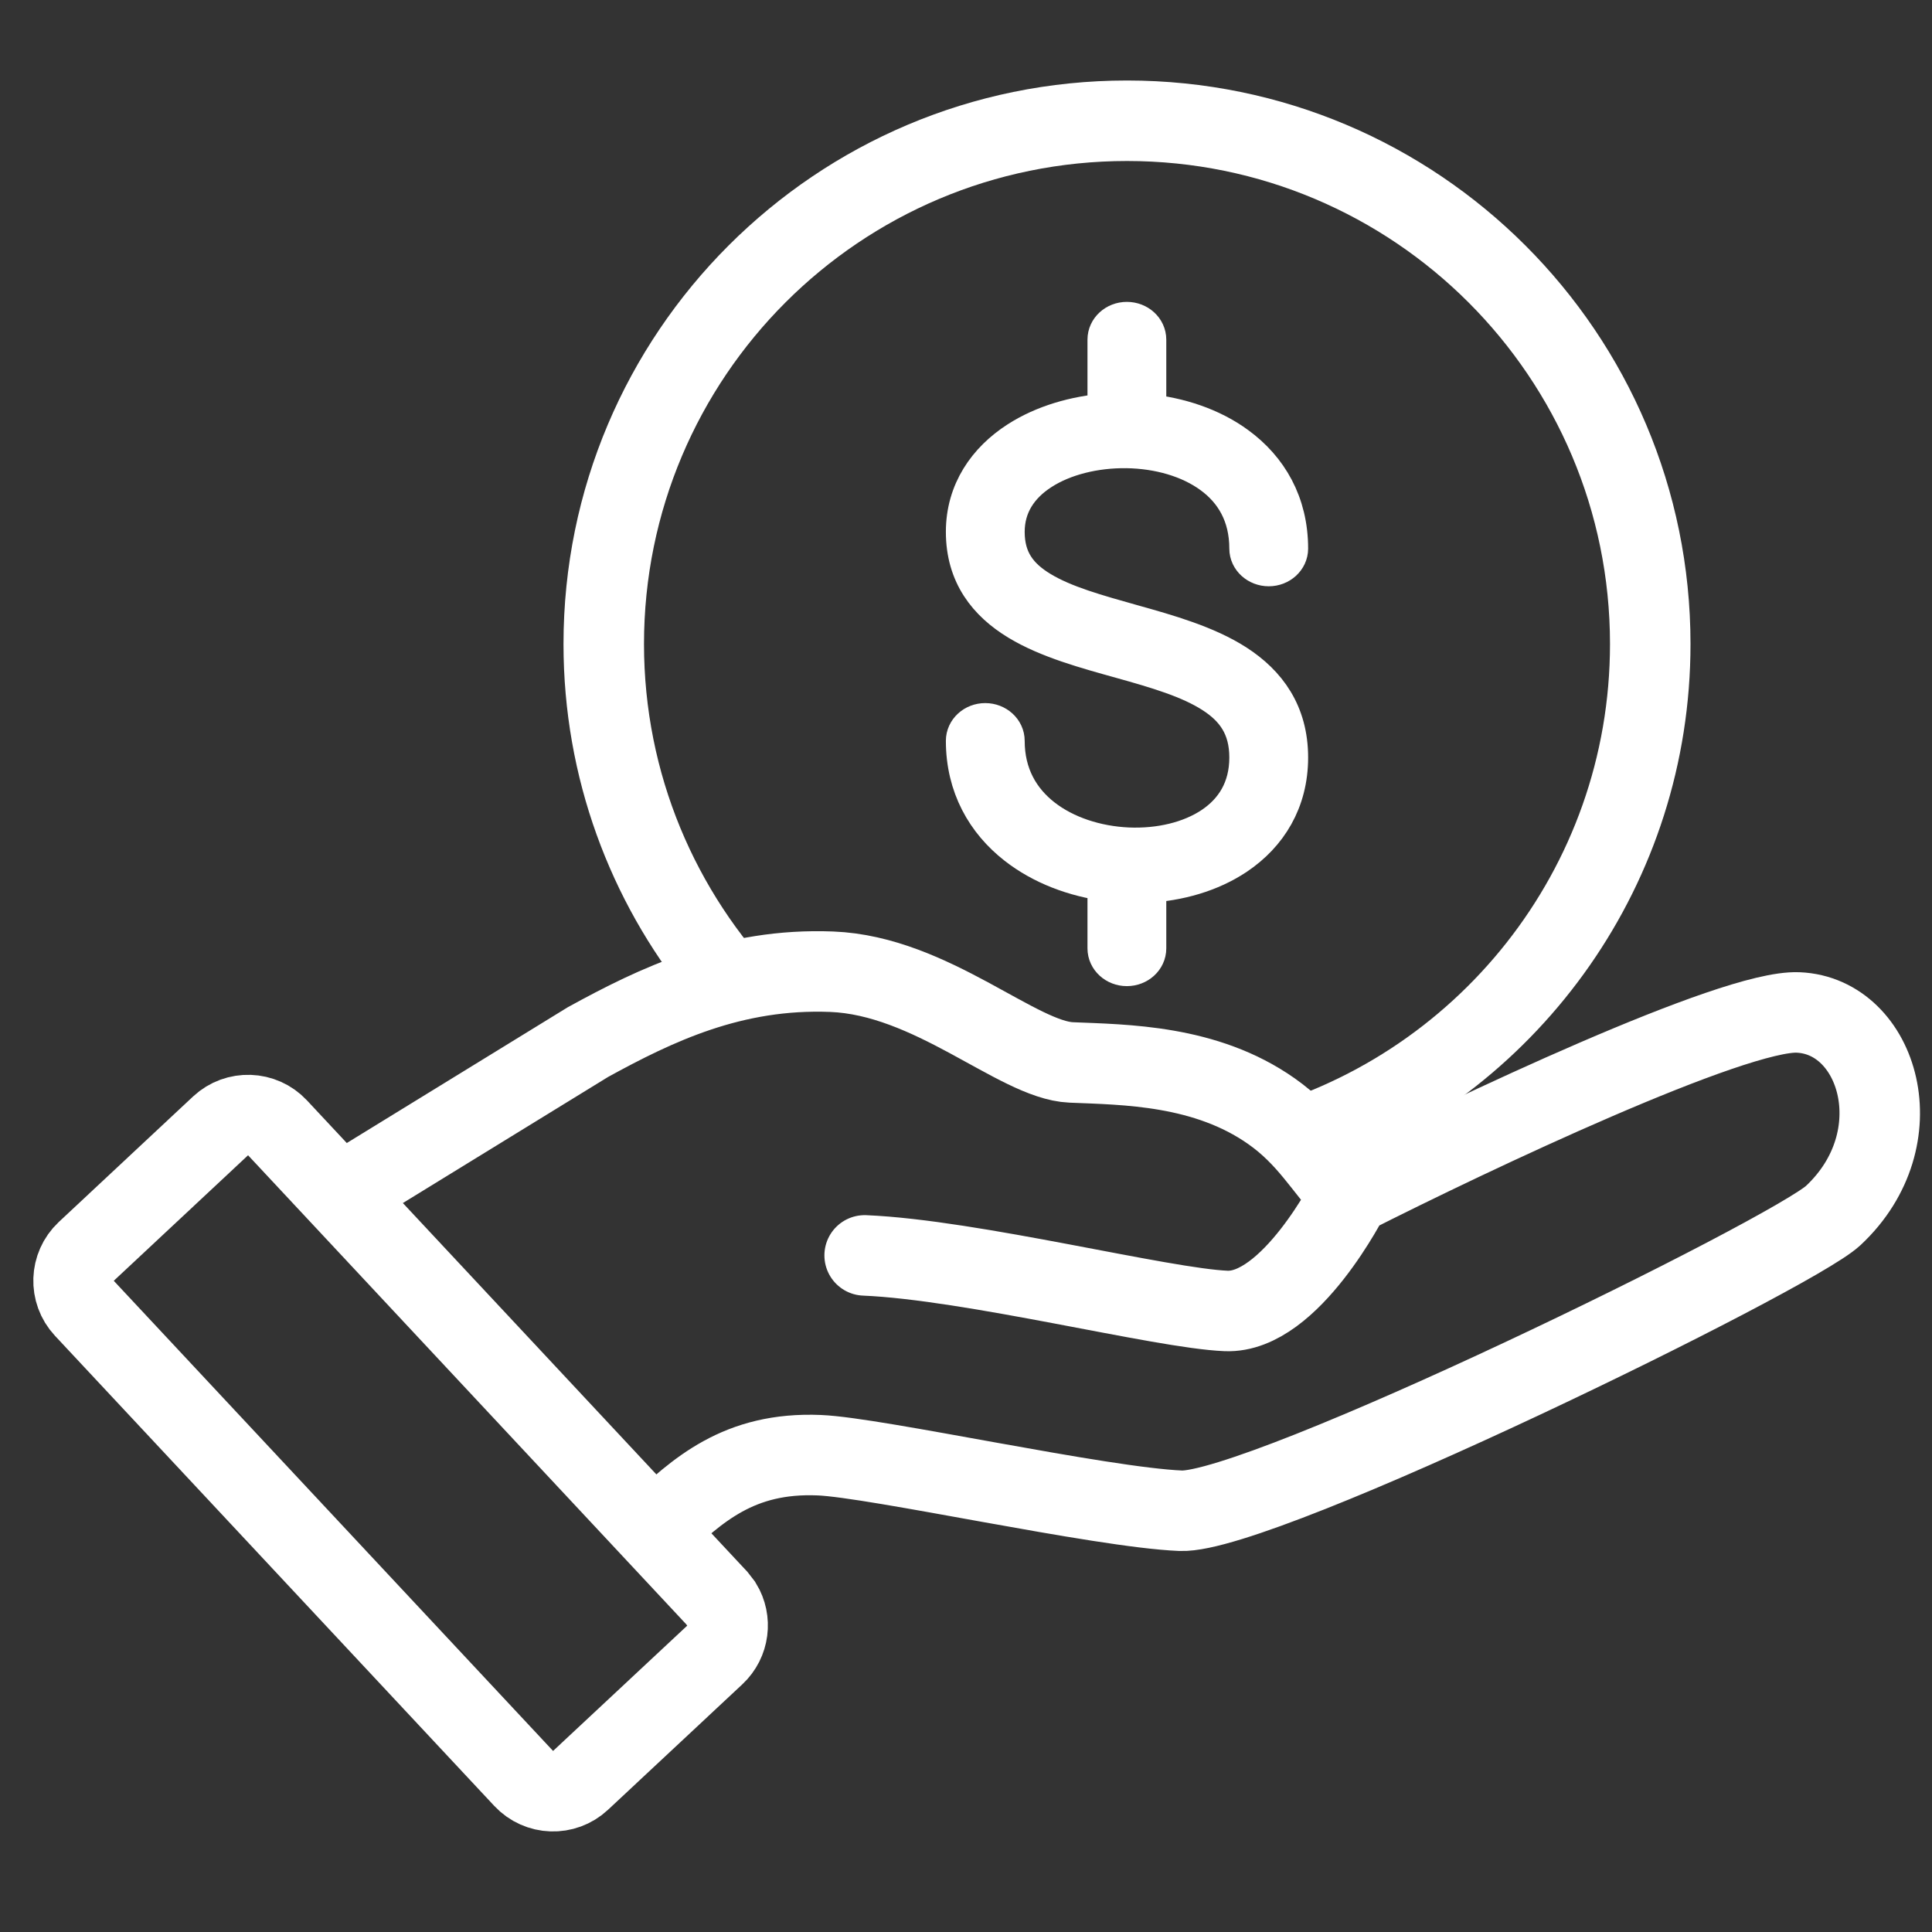
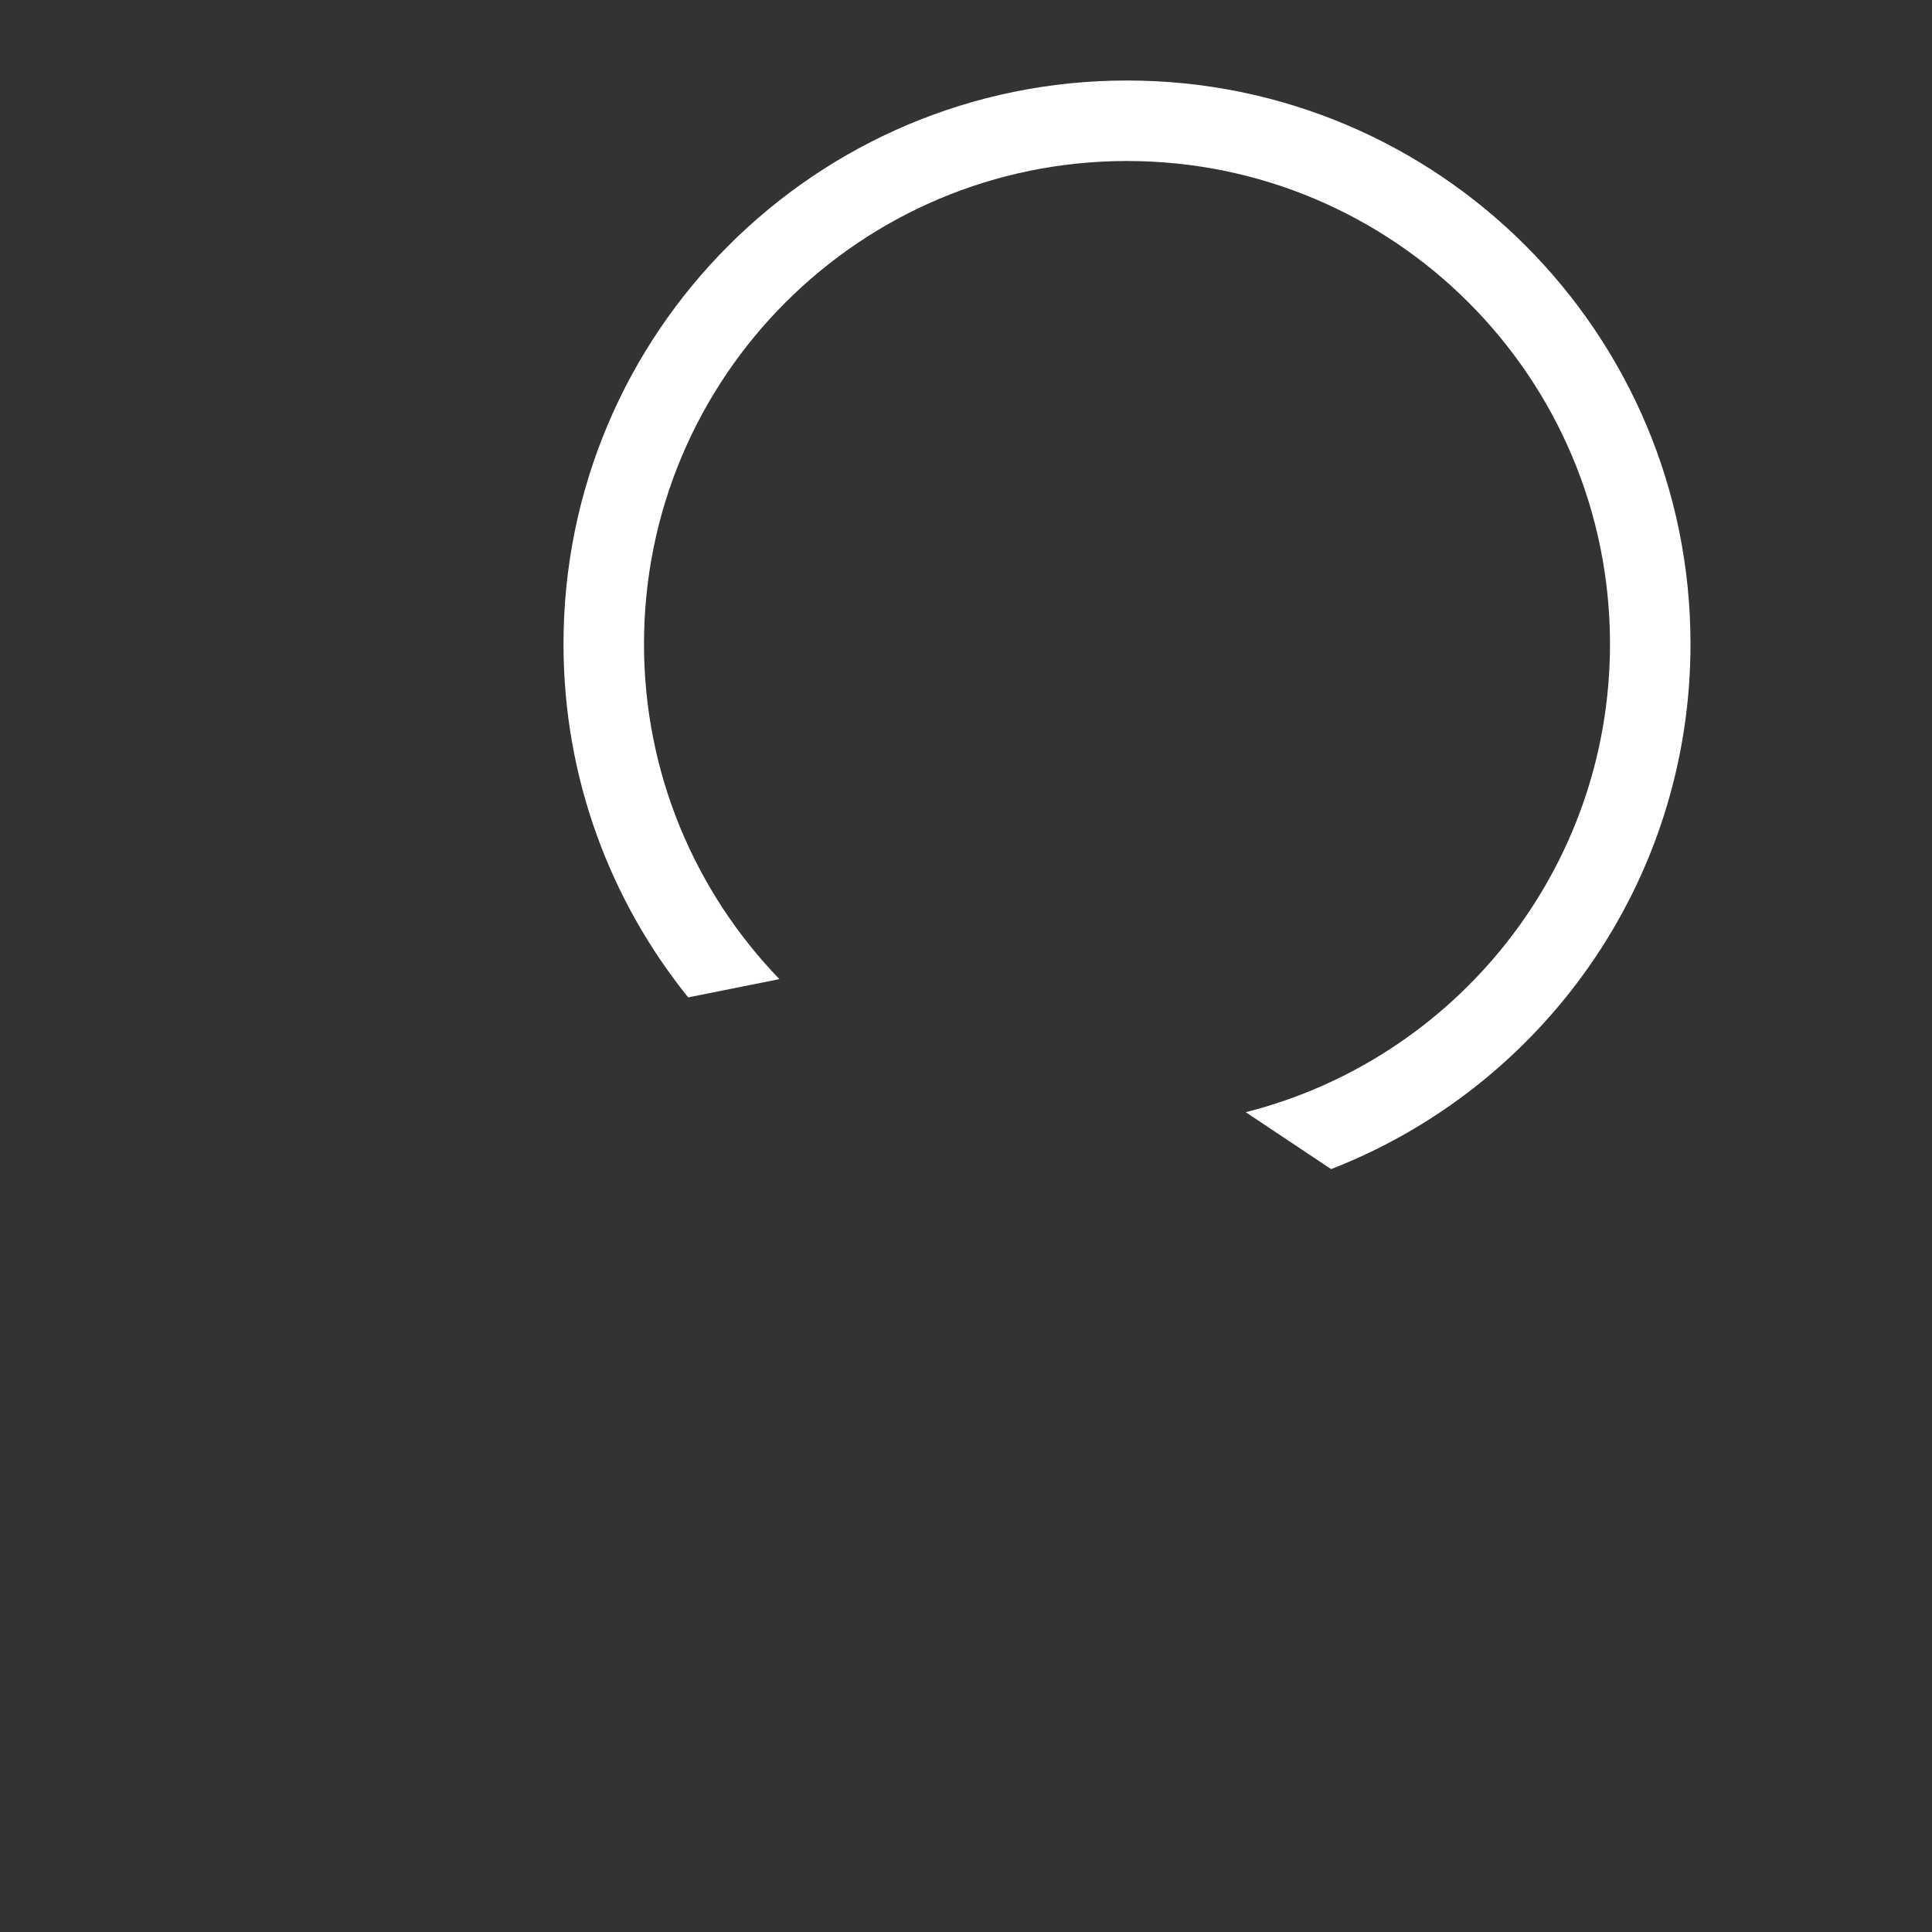
<svg xmlns="http://www.w3.org/2000/svg" width="24" height="24" viewBox="0 0 24 24" fill="none">
  <rect x="0" y="0" width="24" height="24" fill="#333333" stroke="none" />
  <g clip-path="url(#clip0_1235_1657)">
-     <path d="M8.15 18.993C8.663 18.514 9.176 18.035 10.177 18.077C10.884 18.106 13.665 18.725 14.666 18.767C15.666 18.809 22.259 15.58 22.773 15.1C23.799 14.141 23.337 12.619 22.337 12.577C21.536 12.543 18.292 14.076 16.77 14.847M16.77 14.847C16.77 14.847 16.031 16.319 15.23 16.285C14.43 16.252 12.075 15.651 10.741 15.595M16.77 14.847C16.445 14.499 16.251 14.125 15.795 13.804C14.978 13.228 13.974 13.226 13.307 13.198C12.64 13.17 11.573 12.119 10.331 12.071C9.102 12.023 8.151 12.48 7.304 12.945L4.251 14.821" stroke="white" stroke-linecap="round" />
-     <path d="M8.904 19.851L3.447 14.01C3.259 13.809 2.942 13.798 2.74 13.986L1.072 15.545C0.871 15.734 0.86 16.05 1.048 16.252L6.505 22.092C6.694 22.294 7.01 22.305 7.212 22.116L8.88 20.558C9.057 20.392 9.087 20.129 8.966 19.931L8.904 19.851Z" stroke="white" />
-     <path d="M13.759 11.781V10.946C13.351 10.892 12.951 10.744 12.634 10.496C12.252 10.198 12 9.762 12 9.203C12 9.082 12.107 8.984 12.239 8.984C12.371 8.984 12.479 9.082 12.479 9.203C12.479 9.63 12.666 9.946 12.945 10.164C13.229 10.386 13.616 10.511 14.012 10.529C14.408 10.546 14.791 10.455 15.069 10.268C15.339 10.086 15.521 9.807 15.521 9.41C15.521 9.022 15.347 8.787 15.073 8.611C14.78 8.422 14.378 8.304 13.93 8.179C13.501 8.059 13.023 7.93 12.658 7.709C12.272 7.476 12 7.134 12 6.607C12 6.111 12.267 5.73 12.652 5.482C12.966 5.28 13.359 5.165 13.759 5.136V4.219C13.759 4.098 13.866 4 13.998 4C14.131 4 14.238 4.098 14.238 4.219V5.143C14.642 5.183 15.042 5.312 15.36 5.546C15.747 5.829 16 6.255 16 6.815C16 6.935 15.893 7.033 15.761 7.033C15.629 7.033 15.521 6.935 15.521 6.815C15.521 6.388 15.335 6.087 15.061 5.887C14.78 5.681 14.395 5.572 13.996 5.566C13.597 5.561 13.209 5.658 12.927 5.84C12.652 6.017 12.479 6.272 12.479 6.607C12.479 6.963 12.646 7.178 12.921 7.344C13.216 7.523 13.619 7.634 14.07 7.761C14.502 7.882 14.981 8.017 15.348 8.253C15.734 8.502 16 8.864 16 9.41C16 9.949 15.742 10.357 15.352 10.62C15.035 10.833 14.639 10.945 14.238 10.965V11.781C14.238 11.902 14.131 12 13.998 12C13.866 12 13.759 11.902 13.759 11.781Z" stroke="white" stroke-width="0.5" stroke-linecap="round" />
    <path d="M14 1C17.866 1 21 4.134 21 8C21 10.971 19.148 13.507 16.536 14.523L15.475 13.816C18.075 13.159 20 10.805 20 8C20 4.686 17.314 2 14 2C10.686 2 8 4.686 8 8C8 9.617 8.641 11.084 9.682 12.163L8.549 12.39C7.581 11.189 7 9.663 7 8C7 4.134 10.134 1 14 1Z" fill="white" />
  </g>
  <defs>
    <clipPath id="clip0_1235_1657">
      <rect width="24" height="24" fill="white" />
    </clipPath>
  </defs>
</svg>